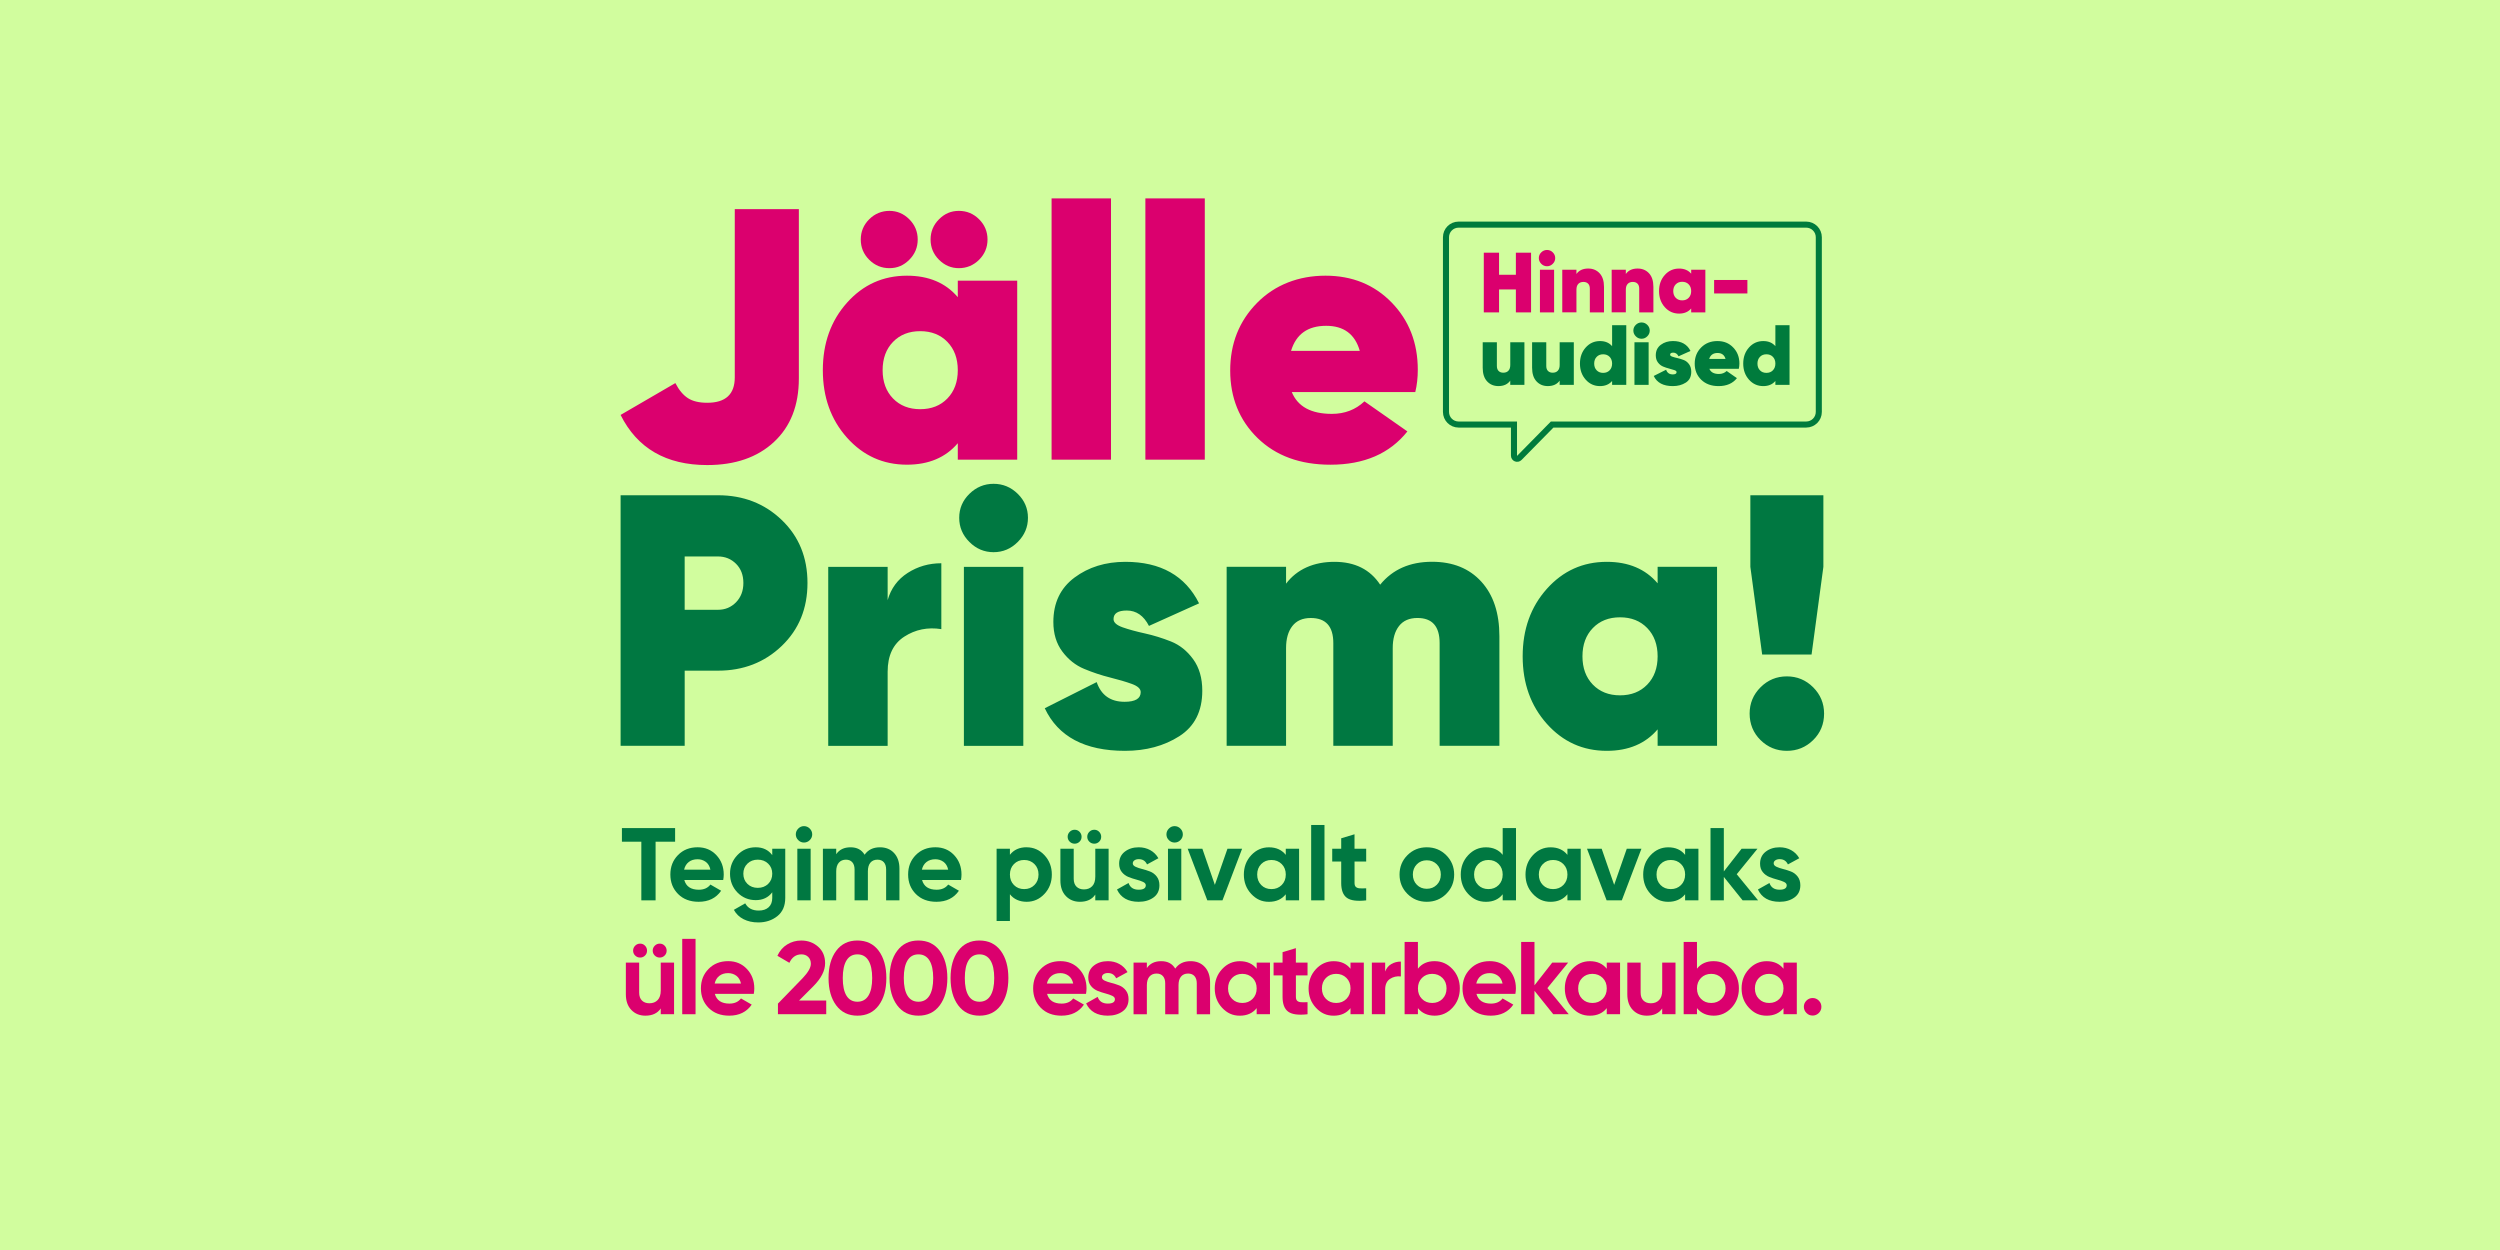
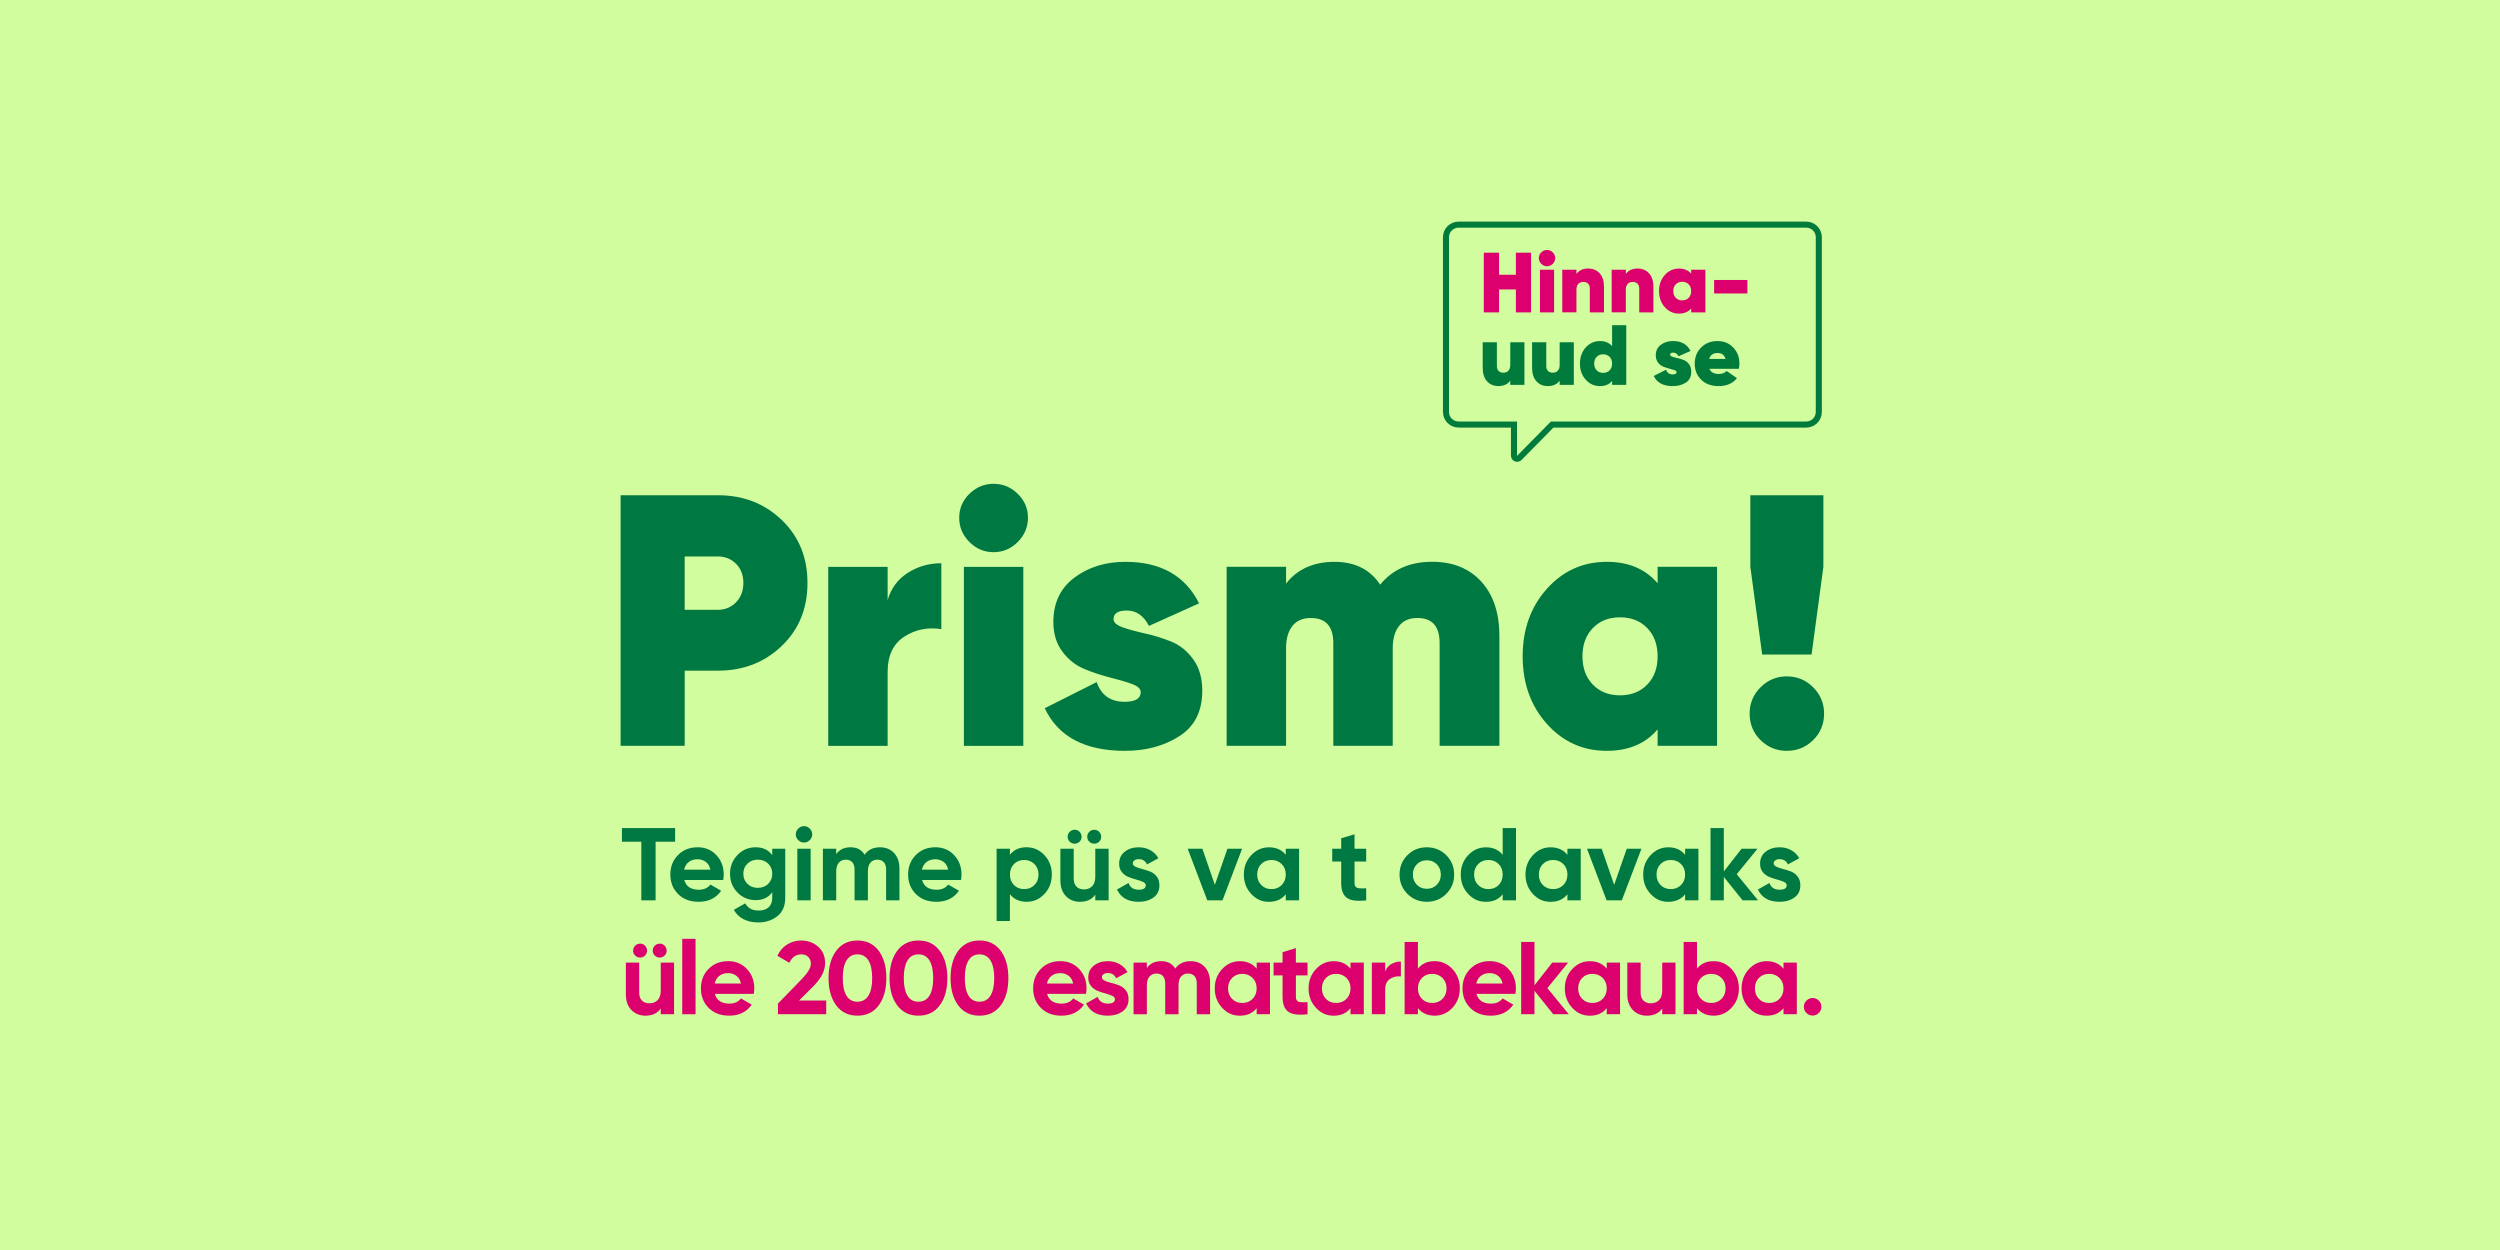
<svg xmlns="http://www.w3.org/2000/svg" id="Layer_1" data-name="Layer 1" viewBox="0 0 1200 600">
  <defs>
    <style>
      .cls-1 {
        fill: #db006e;
      }

      .cls-2, .cls-3 {
        fill: none;
      }

      .cls-3 {
        stroke: #007b3c;
        stroke-miterlimit: 10;
        stroke-width: 2.91px;
      }

      .cls-4 {
        fill: #007b3c;
      }

      .cls-5 {
        fill: #d1fd9e;
      }

      .cls-6 {
        fill: #007841;
      }
    </style>
  </defs>
  <rect class="cls-5" width="1200" height="600" />
  <rect class="cls-2" width="1200" height="600" />
  <g>
    <g>
      <path class="cls-6" d="M324.05,397.48v6.54h-9.37v28.15h-6.84v-28.15h-9.32v-6.54h25.52Z" />
      <path class="cls-6" d="M328.46,422.41c.86,3.11,3.19,4.66,6.99,4.66,2.44,0,4.29-.83,5.55-2.48l5.15,2.97c-2.45,3.54-6.05,5.3-10.8,5.3-4.1,0-7.38-1.24-9.86-3.72-2.48-2.48-3.72-5.6-3.72-9.37s1.22-6.85,3.67-9.34c2.44-2.49,5.58-3.74,9.42-3.74,3.63,0,6.63,1.26,8.99,3.77,2.36,2.51,3.54,5.62,3.54,9.32,0,.83-.08,1.7-.25,2.63h-18.68ZM328.36,417.45h12.64c-.36-1.69-1.12-2.94-2.25-3.77-1.14-.82-2.44-1.24-3.89-1.24-1.72,0-3.14.44-4.26,1.31-1.12.88-1.87,2.11-2.23,3.69Z" />
      <path class="cls-6" d="M370.68,407.39h6.24v23.59c0,3.83-1.26,6.76-3.79,8.77-2.53,2.01-5.58,3.02-9.14,3.02-2.68,0-5.03-.51-7.06-1.54-2.03-1.02-3.59-2.53-4.68-4.51l5.45-3.12c1.26,2.31,3.42,3.47,6.49,3.47,2.01,0,3.6-.53,4.76-1.59,1.16-1.06,1.73-2.56,1.73-4.51v-2.68c-1.88,2.51-4.53,3.77-7.93,3.77s-6.43-1.23-8.8-3.69c-2.36-2.46-3.54-5.46-3.54-8.99s1.19-6.49,3.57-8.97c2.38-2.48,5.3-3.72,8.77-3.72s6.05,1.26,7.93,3.77v-3.07ZM358.76,424.26c1.3,1.27,2.96,1.91,4.98,1.91s3.68-.64,4.98-1.91c1.3-1.27,1.96-2.9,1.96-4.88s-.65-3.56-1.96-4.83c-1.31-1.27-2.97-1.91-4.98-1.91s-3.68.64-4.98,1.91c-1.31,1.27-1.96,2.88-1.96,4.83s.65,3.61,1.96,4.88Z" />
      <path class="cls-6" d="M385.9,404.42c-1.06,0-1.97-.39-2.75-1.17-.78-.78-1.16-1.69-1.16-2.75s.39-1.98,1.16-2.77c.78-.79,1.69-1.19,2.75-1.19s2.02.4,2.8,1.19c.78.79,1.16,1.72,1.16,2.77s-.39,1.97-1.16,2.75c-.78.78-1.71,1.17-2.8,1.17ZM382.72,432.17v-24.78h6.39v24.78h-6.39Z" />
      <path class="cls-6" d="M422.37,406.7c2.84,0,5.11.93,6.81,2.78,1.7,1.85,2.55,4.33,2.55,7.43v15.26h-6.39v-14.82c0-1.49-.36-2.64-1.09-3.47-.73-.82-1.75-1.24-3.07-1.24-1.45,0-2.59.48-3.39,1.44-.81.96-1.21,2.35-1.21,4.16v13.93h-6.39v-14.82c0-1.49-.36-2.64-1.09-3.47-.73-.82-1.75-1.24-3.07-1.24-1.42,0-2.55.48-3.39,1.44-.84.96-1.26,2.35-1.26,4.16v13.93h-6.39v-24.78h6.39v2.63c1.49-2.21,3.78-3.32,6.89-3.32s5.29,1.19,6.74,3.57c1.65-2.38,4.11-3.57,7.38-3.57Z" />
      <path class="cls-6" d="M442.59,422.41c.86,3.11,3.19,4.66,6.99,4.66,2.44,0,4.29-.83,5.55-2.48l5.15,2.97c-2.45,3.54-6.05,5.3-10.8,5.3-4.1,0-7.38-1.24-9.86-3.72-2.48-2.48-3.72-5.6-3.72-9.37s1.22-6.85,3.67-9.34c2.44-2.49,5.58-3.74,9.42-3.74,3.63,0,6.63,1.26,8.99,3.77,2.36,2.51,3.54,5.62,3.54,9.32,0,.83-.08,1.7-.25,2.63h-18.68ZM442.49,417.45h12.64c-.36-1.69-1.12-2.94-2.25-3.77-1.14-.82-2.44-1.24-3.89-1.24-1.72,0-3.14.44-4.26,1.31-1.12.88-1.87,2.11-2.23,3.69Z" />
      <path class="cls-6" d="M492.79,406.7c3.34,0,6.19,1.26,8.55,3.79,2.36,2.53,3.54,5.63,3.54,9.29s-1.18,6.76-3.54,9.29c-2.36,2.53-5.21,3.79-8.55,3.79s-6.15-1.21-8.03-3.62v12.83h-6.39v-34.69h6.39v2.92c1.88-2.41,4.56-3.62,8.03-3.62ZM486.69,424.81c1.29,1.31,2.92,1.96,4.91,1.96s3.63-.65,4.93-1.96c1.3-1.31,1.96-2.98,1.96-5.03s-.65-3.72-1.96-5.03c-1.31-1.3-2.95-1.96-4.93-1.96s-3.62.65-4.91,1.96c-1.29,1.31-1.93,2.98-1.93,5.03s.64,3.73,1.93,5.03Z" />
      <path class="cls-6" d="M525.74,407.39h6.39v24.78h-6.39v-2.78c-1.55,2.31-4.01,3.47-7.38,3.47-2.71,0-4.95-.91-6.72-2.73-1.77-1.82-2.65-4.33-2.65-7.53v-15.21h6.39v14.42c0,1.65.45,2.92,1.34,3.79.89.88,2.08,1.31,3.57,1.31,1.65,0,2.97-.51,3.96-1.54.99-1.02,1.49-2.56,1.49-4.61v-13.38ZM518.19,404c-.64.64-1.43.97-2.35.97s-1.72-.32-2.38-.97c-.66-.64-.99-1.43-.99-2.35s.33-1.72.99-2.38c.66-.66,1.45-.99,2.38-.99s1.71.33,2.35.99.97,1.45.97,2.38-.32,1.71-.97,2.35ZM527.6,404c-.64.64-1.43.97-2.35.97s-1.72-.32-2.38-.97-.99-1.43-.99-2.35.33-1.72.99-2.38,1.45-.99,2.38-.99,1.71.33,2.35.99.97,1.45.97,2.38-.32,1.71-.97,2.35Z" />
      <path class="cls-6" d="M543.73,414.43c0,.66.44,1.2,1.31,1.61.87.41,1.94.78,3.2,1.09s2.51.71,3.77,1.19c1.26.48,2.32,1.28,3.2,2.4.88,1.12,1.31,2.53,1.31,4.21,0,2.54-.95,4.5-2.85,5.87-1.9,1.37-4.27,2.06-7.11,2.06-5.09,0-8.56-1.97-10.41-5.9l5.55-3.12c.73,2.15,2.35,3.22,4.86,3.22,2.28,0,3.42-.71,3.42-2.13,0-.66-.44-1.2-1.31-1.61-.88-.41-1.94-.78-3.2-1.11-1.26-.33-2.51-.74-3.77-1.24-1.26-.5-2.32-1.28-3.2-2.35-.88-1.07-1.31-2.42-1.31-4.04,0-2.44.9-4.37,2.7-5.77,1.8-1.4,4.04-2.11,6.72-2.11,2.01,0,3.85.45,5.5,1.36,1.65.91,2.96,2.21,3.92,3.89l-5.45,2.97c-.79-1.69-2.11-2.53-3.96-2.53-.83,0-1.51.18-2.06.55-.55.36-.82.86-.82,1.49Z" />
-       <path class="cls-6" d="M563.8,404.42c-1.06,0-1.97-.39-2.75-1.17-.78-.78-1.16-1.69-1.16-2.75s.39-1.98,1.16-2.77c.78-.79,1.69-1.19,2.75-1.19s2.02.4,2.8,1.19c.78.79,1.16,1.72,1.16,2.77s-.39,1.97-1.16,2.75c-.78.78-1.71,1.17-2.8,1.17ZM560.63,432.17v-24.78h6.39v24.78h-6.39Z" />
      <path class="cls-6" d="M589.17,407.39h7.04l-9.42,24.78h-7.28l-9.42-24.78h7.04l6,17.34,6.05-17.34Z" />
      <path class="cls-6" d="M617.17,407.39h6.39v24.78h-6.39v-2.92c-1.92,2.41-4.61,3.62-8.08,3.62s-6.14-1.26-8.5-3.79-3.54-5.63-3.54-9.29,1.18-6.76,3.54-9.29c2.36-2.53,5.2-3.79,8.5-3.79,3.47,0,6.16,1.21,8.08,3.62v-2.92ZM605.38,424.81c1.29,1.31,2.92,1.96,4.91,1.96s3.62-.65,4.93-1.96c1.3-1.31,1.96-2.98,1.96-5.03s-.65-3.72-1.96-5.03c-1.31-1.3-2.95-1.96-4.93-1.96s-3.62.65-4.91,1.96c-1.29,1.31-1.93,2.98-1.93,5.03s.65,3.73,1.93,5.03Z" />
-       <path class="cls-6" d="M629.36,432.17v-36.18h6.39v36.18h-6.39Z" />
      <path class="cls-6" d="M655.78,413.54h-5.6v10.31c0,.86.21,1.49.64,1.88s1.06.62,1.88.67c.82.05,1.85.04,3.07-.02v5.8c-4.39.5-7.49.08-9.29-1.24-1.8-1.32-2.7-3.68-2.7-7.09v-10.31h-4.31v-6.15h4.31v-5.01l6.39-1.93v6.94h5.6v6.15Z" />
      <path class="cls-6" d="M694.18,429.07c-2.54,2.53-5.65,3.79-9.32,3.79s-6.76-1.26-9.29-3.79c-2.53-2.53-3.79-5.63-3.79-9.29s1.26-6.76,3.79-9.29,5.62-3.79,9.29-3.79,6.77,1.26,9.32,3.79c2.54,2.53,3.82,5.63,3.82,9.29s-1.27,6.76-3.82,9.29ZM680.08,424.69c1.27,1.29,2.87,1.93,4.78,1.93s3.52-.64,4.81-1.93,1.93-2.92,1.93-4.91-.64-3.62-1.93-4.91c-1.29-1.29-2.89-1.93-4.81-1.93s-3.51.64-4.78,1.93c-1.27,1.29-1.91,2.92-1.91,4.91s.64,3.62,1.91,4.91Z" />
      <path class="cls-6" d="M721.29,397.48h6.39v34.69h-6.39v-2.92c-1.88,2.41-4.56,3.62-8.03,3.62s-6.19-1.26-8.55-3.79c-2.36-2.53-3.54-5.63-3.54-9.29s1.18-6.76,3.54-9.29c2.36-2.53,5.21-3.79,8.55-3.79s6.15,1.21,8.03,3.62v-12.84ZM709.52,424.81c1.3,1.31,2.95,1.96,4.93,1.96s3.62-.65,4.91-1.96c1.29-1.31,1.93-2.98,1.93-5.03s-.64-3.72-1.93-5.03c-1.29-1.3-2.92-1.96-4.91-1.96s-3.63.65-4.93,1.96c-1.31,1.31-1.96,2.98-1.96,5.03s.65,3.73,1.96,5.03Z" />
      <path class="cls-6" d="M752.36,407.39h6.39v24.78h-6.39v-2.92c-1.92,2.41-4.61,3.62-8.08,3.62s-6.14-1.26-8.5-3.79c-2.36-2.53-3.54-5.63-3.54-9.29s1.18-6.76,3.54-9.29c2.36-2.53,5.19-3.79,8.5-3.79,3.47,0,6.16,1.21,8.08,3.62v-2.92ZM740.57,424.81c1.29,1.31,2.92,1.96,4.91,1.96s3.63-.65,4.93-1.96,1.96-2.98,1.96-5.03-.65-3.72-1.96-5.03c-1.31-1.3-2.95-1.96-4.93-1.96s-3.62.65-4.91,1.96c-1.29,1.31-1.93,2.98-1.93,5.03s.64,3.73,1.93,5.03Z" />
      <path class="cls-6" d="M780.85,407.39h7.04l-9.42,24.78h-7.29l-9.42-24.78h7.04l6,17.34,6.05-17.34Z" />
      <path class="cls-6" d="M808.85,407.39h6.39v24.78h-6.39v-2.92c-1.92,2.41-4.61,3.62-8.08,3.62s-6.14-1.26-8.5-3.79c-2.36-2.53-3.54-5.63-3.54-9.29s1.18-6.76,3.54-9.29c2.36-2.53,5.19-3.79,8.5-3.79,3.47,0,6.16,1.21,8.08,3.62v-2.92ZM797.06,424.81c1.29,1.31,2.92,1.96,4.91,1.96s3.63-.65,4.93-1.96,1.96-2.98,1.96-5.03-.65-3.72-1.96-5.03c-1.31-1.3-2.95-1.96-4.93-1.96s-3.62.65-4.91,1.96c-1.29,1.31-1.93,2.98-1.93,5.03s.64,3.73,1.93,5.03Z" />
      <path class="cls-6" d="M843.89,432.17h-7.43l-9.02-11.25v11.25h-6.39v-34.69h6.39v20.81l8.52-10.9h7.63l-9.96,12.24,10.26,12.54Z" />
      <path class="cls-6" d="M851.37,414.43c0,.66.44,1.2,1.31,1.61.87.41,1.94.78,3.2,1.09,1.25.31,2.51.71,3.77,1.19s2.32,1.28,3.2,2.4c.87,1.12,1.31,2.53,1.31,4.21,0,2.54-.95,4.5-2.85,5.87-1.9,1.37-4.27,2.06-7.11,2.06-5.09,0-8.56-1.97-10.41-5.9l5.55-3.12c.73,2.15,2.35,3.22,4.86,3.22,2.28,0,3.42-.71,3.42-2.13,0-.66-.44-1.2-1.31-1.61s-1.94-.78-3.2-1.11-2.51-.74-3.77-1.24c-1.26-.5-2.32-1.28-3.2-2.35-.88-1.07-1.31-2.42-1.31-4.04,0-2.44.9-4.37,2.7-5.77,1.8-1.4,4.04-2.11,6.71-2.11,2.01,0,3.85.45,5.5,1.36s2.96,2.21,3.91,3.89l-5.45,2.97c-.79-1.69-2.11-2.53-3.96-2.53-.83,0-1.51.18-2.06.55-.55.36-.82.86-.82,1.49Z" />
    </g>
    <g>
      <path class="cls-1" d="M317.16,462.05h6.39v24.78h-6.39v-2.78c-1.55,2.31-4.01,3.47-7.38,3.47-2.71,0-4.95-.91-6.72-2.73-1.77-1.82-2.65-4.33-2.65-7.53v-15.21h6.39v14.42c0,1.65.45,2.92,1.34,3.79.89.88,2.08,1.31,3.57,1.31,1.65,0,2.97-.51,3.96-1.54.99-1.02,1.49-2.56,1.49-4.61v-13.38ZM309.61,458.66c-.64.64-1.43.97-2.35.97s-1.72-.32-2.38-.97c-.66-.64-.99-1.43-.99-2.35s.33-1.72.99-2.38c.66-.66,1.45-.99,2.38-.99s1.71.33,2.35.99.97,1.45.97,2.38-.32,1.71-.97,2.35ZM319.02,458.66c-.64.64-1.43.97-2.35.97s-1.72-.32-2.38-.97-.99-1.43-.99-2.35.33-1.72.99-2.38,1.45-.99,2.38-.99,1.71.33,2.35.99.97,1.45.97,2.38-.32,1.71-.97,2.35Z" />
      <path class="cls-1" d="M327.47,486.83v-36.18h6.39v36.18h-6.39Z" />
      <path class="cls-1" d="M343.13,477.07c.86,3.11,3.19,4.66,6.99,4.66,2.44,0,4.29-.83,5.55-2.48l5.15,2.97c-2.45,3.54-6.05,5.3-10.8,5.3-4.1,0-7.38-1.24-9.86-3.72-2.48-2.48-3.72-5.6-3.72-9.37s1.22-6.85,3.67-9.34c2.44-2.49,5.58-3.74,9.42-3.74,3.63,0,6.63,1.26,8.99,3.77,2.36,2.51,3.54,5.62,3.54,9.32,0,.83-.08,1.7-.25,2.63h-18.68ZM343.03,472.11h12.64c-.36-1.69-1.12-2.94-2.25-3.77-1.14-.82-2.44-1.24-3.89-1.24-1.72,0-3.14.44-4.26,1.31-1.12.88-1.87,2.11-2.23,3.69Z" />
      <path class="cls-1" d="M373.41,486.83v-5.1l11.84-12.19c2.64-2.78,3.96-5.09,3.96-6.94,0-1.35-.42-2.44-1.26-3.27-.84-.83-1.93-1.24-3.25-1.24-2.61,0-4.54,1.35-5.8,4.06l-5.75-3.37c1.09-2.38,2.66-4.2,4.71-5.45,2.05-1.26,4.29-1.88,6.74-1.88,3.14,0,5.83.98,8.08,2.95,2.25,1.97,3.37,4.62,3.37,7.95,0,3.6-1.9,7.3-5.7,11.1l-6.79,6.79h13.03v6.59h-23.19Z" />
      <path class="cls-1" d="M411.57,487.52c-4.33,0-7.72-1.64-10.18-4.93-2.46-3.29-3.69-7.66-3.69-13.11s1.23-9.82,3.69-13.11c2.46-3.29,5.86-4.93,10.18-4.93s7.76,1.64,10.21,4.93c2.44,3.29,3.67,7.66,3.67,13.11s-1.22,9.82-3.67,13.11c-2.45,3.29-5.85,4.93-10.21,4.93ZM406.31,477.93c1.19,1.93,2.94,2.9,5.25,2.9s4.07-.97,5.28-2.92c1.21-1.95,1.81-4.76,1.81-8.43s-.6-6.52-1.81-8.47c-1.21-1.95-2.97-2.92-5.28-2.92s-4.06.97-5.25,2.92c-1.19,1.95-1.78,4.77-1.78,8.47s.59,6.52,1.78,8.45Z" />
      <path class="cls-1" d="M440.85,487.52c-4.33,0-7.72-1.64-10.18-4.93-2.46-3.29-3.69-7.66-3.69-13.11s1.23-9.82,3.69-13.11c2.46-3.29,5.86-4.93,10.18-4.93s7.76,1.64,10.21,4.93c2.44,3.29,3.67,7.66,3.67,13.11s-1.22,9.82-3.67,13.11c-2.45,3.29-5.85,4.93-10.21,4.93ZM435.6,477.93c1.19,1.93,2.94,2.9,5.25,2.9s4.07-.97,5.28-2.92c1.21-1.95,1.81-4.76,1.81-8.43s-.6-6.52-1.81-8.47c-1.21-1.95-2.97-2.92-5.28-2.92s-4.06.97-5.25,2.92c-1.19,1.95-1.78,4.77-1.78,8.47s.59,6.52,1.78,8.45Z" />
      <path class="cls-1" d="M470.14,487.52c-4.33,0-7.72-1.64-10.18-4.93-2.46-3.29-3.69-7.66-3.69-13.11s1.23-9.82,3.69-13.11c2.46-3.29,5.86-4.93,10.18-4.93s7.76,1.64,10.21,4.93c2.44,3.29,3.67,7.66,3.67,13.11s-1.22,9.82-3.67,13.11c-2.45,3.29-5.85,4.93-10.21,4.93ZM464.89,477.93c1.19,1.93,2.94,2.9,5.25,2.9s4.07-.97,5.28-2.92c1.21-1.95,1.81-4.76,1.81-8.43s-.6-6.52-1.81-8.47c-1.21-1.95-2.97-2.92-5.28-2.92s-4.06.97-5.25,2.92c-1.19,1.95-1.78,4.77-1.78,8.47s.59,6.52,1.78,8.45Z" />
      <path class="cls-1" d="M502.6,477.07c.86,3.11,3.19,4.66,6.99,4.66,2.44,0,4.29-.83,5.55-2.48l5.15,2.97c-2.45,3.54-6.05,5.3-10.8,5.3-4.1,0-7.38-1.24-9.86-3.72-2.48-2.48-3.72-5.6-3.72-9.37s1.22-6.85,3.67-9.34c2.44-2.49,5.58-3.74,9.42-3.74,3.63,0,6.63,1.26,8.99,3.77,2.36,2.51,3.54,5.62,3.54,9.32,0,.83-.08,1.7-.25,2.63h-18.68ZM502.5,472.11h12.64c-.36-1.69-1.12-2.94-2.25-3.77-1.14-.82-2.44-1.24-3.89-1.24-1.72,0-3.14.44-4.26,1.31-1.12.88-1.87,2.11-2.23,3.69Z" />
      <path class="cls-1" d="M528.91,469.09c0,.66.44,1.2,1.31,1.61.87.41,1.94.78,3.2,1.09s2.51.71,3.77,1.19c1.26.48,2.32,1.28,3.2,2.4.88,1.12,1.31,2.53,1.31,4.21,0,2.54-.95,4.5-2.85,5.87-1.9,1.37-4.27,2.06-7.11,2.06-5.09,0-8.56-1.97-10.41-5.9l5.55-3.12c.73,2.15,2.35,3.22,4.86,3.22,2.28,0,3.42-.71,3.42-2.13,0-.66-.44-1.2-1.31-1.61-.88-.41-1.94-.78-3.2-1.11-1.26-.33-2.51-.74-3.77-1.24-1.26-.5-2.32-1.28-3.2-2.35-.88-1.07-1.31-2.42-1.31-4.04,0-2.44.9-4.37,2.7-5.77,1.8-1.4,4.04-2.11,6.72-2.11,2.01,0,3.85.45,5.5,1.36,1.65.91,2.96,2.21,3.92,3.89l-5.45,2.97c-.79-1.69-2.11-2.53-3.96-2.53-.83,0-1.51.18-2.06.55-.55.36-.82.86-.82,1.49Z" />
      <path class="cls-1" d="M571.48,461.36c2.84,0,5.11.93,6.81,2.78,1.7,1.85,2.55,4.33,2.55,7.43v15.26h-6.39v-14.82c0-1.49-.36-2.64-1.09-3.47-.73-.82-1.75-1.24-3.07-1.24-1.45,0-2.59.48-3.39,1.44-.81.96-1.21,2.35-1.21,4.16v13.93h-6.39v-14.82c0-1.49-.36-2.64-1.09-3.47-.73-.82-1.75-1.24-3.07-1.24-1.42,0-2.55.48-3.39,1.44-.84.96-1.26,2.35-1.26,4.16v13.93h-6.39v-24.78h6.39v2.63c1.49-2.21,3.78-3.32,6.89-3.32s5.29,1.19,6.74,3.57c1.65-2.38,4.11-3.57,7.38-3.57Z" />
      <path class="cls-1" d="M603.2,462.05h6.39v24.78h-6.39v-2.92c-1.92,2.41-4.61,3.62-8.08,3.62s-6.14-1.26-8.5-3.79c-2.36-2.53-3.54-5.63-3.54-9.29s1.18-6.76,3.54-9.29c2.36-2.53,5.2-3.79,8.5-3.79,3.47,0,6.16,1.21,8.08,3.62v-2.92ZM591.4,479.47c1.29,1.31,2.92,1.96,4.91,1.96s3.63-.65,4.93-1.96c1.3-1.31,1.96-2.98,1.96-5.03s-.65-3.72-1.96-5.03c-1.31-1.3-2.95-1.96-4.93-1.96s-3.62.65-4.91,1.96c-1.29,1.31-1.93,2.98-1.93,5.03s.64,3.73,1.93,5.03Z" />
      <path class="cls-1" d="M627.63,468.2h-5.6v10.31c0,.86.21,1.49.64,1.88.43.4,1.06.62,1.88.67.83.05,1.85.04,3.07-.02v5.8c-4.39.5-7.49.08-9.29-1.24-1.8-1.32-2.7-3.68-2.7-7.09v-10.31h-4.31v-6.15h4.31v-5.01l6.39-1.93v6.94h5.6v6.15Z" />
      <path class="cls-1" d="M648.24,462.05h6.39v24.78h-6.39v-2.92c-1.92,2.41-4.61,3.62-8.08,3.62s-6.14-1.26-8.5-3.79-3.54-5.63-3.54-9.29,1.18-6.76,3.54-9.29c2.36-2.53,5.2-3.79,8.5-3.79,3.47,0,6.16,1.21,8.08,3.62v-2.92ZM636.45,479.47c1.29,1.31,2.92,1.96,4.91,1.96s3.63-.65,4.93-1.96,1.96-2.98,1.96-5.03-.65-3.72-1.96-5.03c-1.31-1.3-2.95-1.96-4.93-1.96s-3.62.65-4.91,1.96c-1.29,1.31-1.93,2.98-1.93,5.03s.64,3.73,1.93,5.03Z" />
      <path class="cls-1" d="M664.89,466.31c.59-1.59,1.58-2.78,2.95-3.57,1.37-.79,2.9-1.19,4.58-1.19v7.14c-1.95-.23-3.69.17-5.23,1.19-1.54,1.02-2.31,2.73-2.31,5.1v11.84h-6.39v-24.78h6.39v4.26Z" />
      <path class="cls-1" d="M688.63,461.36c3.34,0,6.19,1.26,8.55,3.79,2.36,2.53,3.54,5.63,3.54,9.29s-1.18,6.76-3.54,9.29c-2.36,2.53-5.21,3.79-8.55,3.79s-6.15-1.21-8.03-3.62v2.92h-6.39v-34.69h6.39v12.84c1.88-2.41,4.56-3.62,8.03-3.62ZM682.54,479.47c1.29,1.31,2.92,1.96,4.91,1.96s3.63-.65,4.93-1.96c1.3-1.31,1.96-2.98,1.96-5.03s-.65-3.72-1.96-5.03c-1.31-1.3-2.95-1.96-4.93-1.96s-3.62.65-4.91,1.96c-1.29,1.31-1.93,2.98-1.93,5.03s.64,3.73,1.93,5.03Z" />
      <path class="cls-1" d="M708.7,477.07c.86,3.11,3.19,4.66,6.99,4.66,2.45,0,4.29-.83,5.55-2.48l5.15,2.97c-2.45,3.54-6.05,5.3-10.8,5.3-4.1,0-7.38-1.24-9.86-3.72-2.48-2.48-3.72-5.6-3.72-9.37s1.22-6.85,3.67-9.34c2.44-2.49,5.58-3.74,9.42-3.74,3.63,0,6.63,1.26,8.99,3.77,2.36,2.51,3.54,5.62,3.54,9.32,0,.83-.08,1.7-.25,2.63h-18.68ZM708.6,472.11h12.64c-.36-1.69-1.11-2.94-2.25-3.77-1.14-.82-2.44-1.24-3.89-1.24-1.72,0-3.14.44-4.26,1.31s-1.87,2.11-2.23,3.69Z" />
      <path class="cls-1" d="M753,486.83h-7.43l-9.02-11.25v11.25h-6.39v-34.69h6.39v20.81l8.52-10.9h7.63l-9.96,12.24,10.26,12.54Z" />
      <path class="cls-1" d="M771.24,462.05h6.39v24.78h-6.39v-2.92c-1.92,2.41-4.61,3.62-8.08,3.62s-6.14-1.26-8.5-3.79c-2.36-2.53-3.54-5.63-3.54-9.29s1.18-6.76,3.54-9.29c2.36-2.53,5.19-3.79,8.5-3.79,3.47,0,6.16,1.21,8.08,3.62v-2.92ZM759.45,479.47c1.29,1.31,2.92,1.96,4.91,1.96s3.63-.65,4.93-1.96,1.96-2.98,1.96-5.03-.65-3.72-1.96-5.03c-1.31-1.3-2.95-1.96-4.93-1.96s-3.62.65-4.91,1.96c-1.29,1.31-1.93,2.98-1.93,5.03s.64,3.73,1.93,5.03Z" />
      <path class="cls-1" d="M797.85,462.05h6.39v24.78h-6.39v-2.78c-1.55,2.31-4.01,3.47-7.38,3.47-2.71,0-4.95-.91-6.71-2.73-1.77-1.82-2.65-4.33-2.65-7.53v-15.21h6.39v14.42c0,1.65.45,2.92,1.34,3.79s2.08,1.31,3.57,1.31c1.65,0,2.97-.51,3.96-1.54.99-1.02,1.49-2.56,1.49-4.61v-13.38Z" />
      <path class="cls-1" d="M822.58,461.36c3.34,0,6.19,1.26,8.55,3.79,2.36,2.53,3.54,5.63,3.54,9.29s-1.18,6.76-3.54,9.29c-2.36,2.53-5.21,3.79-8.55,3.79s-6.15-1.21-8.03-3.62v2.92h-6.39v-34.69h6.39v12.84c1.88-2.41,4.56-3.62,8.03-3.62ZM816.48,479.47c1.29,1.31,2.92,1.96,4.91,1.96s3.63-.65,4.93-1.96c1.3-1.31,1.96-2.98,1.96-5.03s-.65-3.72-1.96-5.03c-1.31-1.3-2.95-1.96-4.93-1.96s-3.62.65-4.91,1.96c-1.29,1.31-1.93,2.98-1.93,5.03s.64,3.73,1.93,5.03Z" />
      <path class="cls-1" d="M856.08,462.05h6.39v24.78h-6.39v-2.92c-1.92,2.41-4.61,3.62-8.08,3.62s-6.14-1.26-8.5-3.79c-2.36-2.53-3.54-5.63-3.54-9.29s1.18-6.76,3.54-9.29c2.36-2.53,5.19-3.79,8.5-3.79,3.47,0,6.16,1.21,8.08,3.62v-2.92ZM844.28,479.47c1.29,1.31,2.92,1.96,4.91,1.96s3.63-.65,4.93-1.96,1.96-2.98,1.96-5.03-.65-3.72-1.96-5.03c-1.31-1.3-2.95-1.96-4.93-1.96s-3.62.65-4.91,1.96c-1.29,1.31-1.93,2.98-1.93,5.03s.64,3.73,1.93,5.03Z" />
      <path class="cls-1" d="M873.03,486.23c-.83.82-1.82,1.24-2.97,1.24s-2.15-.41-2.97-1.24-1.24-1.82-1.24-2.97.41-2.15,1.24-2.97c.83-.82,1.82-1.24,2.97-1.24s2.15.41,2.97,1.24c.83.83,1.24,1.82,1.24,2.97s-.41,2.15-1.24,2.97Z" />
    </g>
    <path class="cls-6" d="M875.56,342.53c0-4.92-1.75-9.13-5.24-12.63-3.5-3.49-7.71-5.24-12.63-5.24s-9.14,1.75-12.63,5.24c-3.5,3.5-5.24,7.71-5.24,12.63s1.74,9.28,5.24,12.71c3.49,3.44,7.7,5.16,12.63,5.16s9.13-1.72,12.63-5.16c3.49-3.44,5.24-7.67,5.24-12.71M869.55,314.18l5.67-42.1v-34.36h-35.05v34.36l5.67,42.1h23.71ZM759.58,315.04c0-5.61,1.66-10.14,4.98-13.57,3.32-3.44,7.67-5.16,13.06-5.16s9.73,1.72,13.06,5.16c3.32,3.44,4.98,7.96,4.98,13.57s-1.66,10.14-4.98,13.57c-3.32,3.44-7.68,5.15-13.06,5.15s-9.74-1.72-13.06-5.15c-3.32-3.44-4.98-7.96-4.98-13.57M795.66,279.99c-5.84-6.87-13.98-10.31-24.4-10.31-11.46,0-21.05,4.33-28.78,12.97-7.73,8.65-11.6,19.45-11.6,32.39s3.87,23.74,11.6,32.39c7.73,8.65,17.32,12.97,28.78,12.97,10.42,0,18.56-3.44,24.4-10.31v7.9h28.52v-85.91h-28.52v7.9ZM662.5,280.68c-4.81-7.33-12.14-11-21.99-11s-17.93,3.5-23.2,10.48v-8.08h-28.52v85.91h28.52v-46.91c0-4.47,1-7.99,3.01-10.57,2-2.58,4.95-3.87,8.85-3.87,7.22,0,10.82,4.01,10.82,12.03v49.31h28.52v-46.91c0-4.47,1-7.99,3.01-10.57,2-2.58,4.95-3.87,8.85-3.87,7.1,0,10.65,4.01,10.65,12.03v49.31h28.69v-52.58c0-11.11-2.89-19.85-8.68-26.2-5.79-6.36-13.66-9.54-23.63-9.54-10.65,0-18.96,3.67-24.92,11M540.85,293.05c4.58,0,8.13,2.46,10.65,7.39l24.05-10.83c-6.64-13.29-18.44-19.93-35.4-19.93-9.51,0-17.64,2.52-24.4,7.56-6.76,5.04-10.14,12.14-10.14,21.31,0,5.61,1.43,10.34,4.3,14.18,2.86,3.84,6.36,6.62,10.48,8.33,4.12,1.72,8.25,3.09,12.37,4.12,4.12,1.03,7.62,2.06,10.48,3.09,2.86,1.03,4.3,2.35,4.3,3.95,0,3.09-2.58,4.64-7.73,4.64-6.76,0-11.23-3.15-13.4-9.45l-24.92,12.54c6.41,13.63,19.25,20.45,38.49,20.45,10.08,0,18.79-2.35,26.12-7.04,7.33-4.7,11-11.97,11-21.82,0-6.07-1.46-11.11-4.38-15.12-2.92-4.01-6.47-6.84-10.65-8.51-4.18-1.66-8.36-2.95-12.54-3.87-4.18-.92-7.73-1.89-10.65-2.92-2.92-1.03-4.38-2.35-4.38-3.95,0-2.75,2.12-4.12,6.36-4.12M491.19,272.09h-28.52v85.91h28.52v-85.91ZM493.42,248.55c0-4.47-1.63-8.3-4.9-11.51-3.27-3.21-7.13-4.81-11.6-4.81s-8.33,1.61-11.6,4.81c-3.27,3.21-4.9,7.04-4.9,11.51s1.63,8.33,4.9,11.6c3.26,3.26,7.13,4.9,11.6,4.9s8.33-1.63,11.6-4.9c3.26-3.27,4.9-7.13,4.9-11.6M426.07,272.09h-28.52v85.91h28.52v-35.57c0-7.79,2.66-13.4,7.99-16.84,5.33-3.44,11.26-4.64,17.78-3.61v-31.62c-5.96,0-11.34,1.55-16.15,4.64-4.81,3.09-8.02,7.45-9.62,13.06v-15.98ZM328.64,292.7v-25.6h15.98c3.44,0,6.33,1.18,8.68,3.52,2.35,2.35,3.52,5.41,3.52,9.19s-1.18,6.87-3.52,9.28c-2.35,2.41-5.24,3.61-8.68,3.61h-15.98ZM297.89,237.72v120.28h30.76v-36.08h15.98c12.14,0,22.34-3.95,30.59-11.86,8.25-7.9,12.37-17.98,12.37-30.24s-4.12-22.34-12.37-30.24c-8.25-7.9-18.44-11.86-30.59-11.86h-46.74Z" />
-     <path class="cls-1" d="M636.55,156.39c8.48,0,13.86,4.01,16.15,12.03h-32.99c2.41-8.02,8.02-12.03,16.84-12.03M679.34,188.17c.8-3.32,1.2-6.87,1.2-10.65,0-12.94-4.18-23.71-12.54-32.3-8.36-8.59-18.96-12.89-31.79-12.89s-24.23,4.35-32.82,13.06c-8.59,8.71-12.89,19.53-12.89,32.48s4.38,23.86,13.14,32.39c8.76,8.53,20.42,12.8,34.97,12.8,16.15,0,28.46-5.33,36.94-15.98l-20.62-14.43c-4.24,4.01-9.45,6.01-15.64,6.01-9.97,0-16.38-3.49-19.24-10.48h59.28ZM578.3,95.22h-28.52v125.43h28.52v-125.43ZM533.28,95.22h-28.52v125.43h28.52v-125.43ZM423.66,177.69c0-5.61,1.66-10.14,4.98-13.57,3.32-3.44,7.67-5.16,13.06-5.16s9.73,1.72,13.06,5.16c3.32,3.44,4.98,7.96,4.98,13.57s-1.66,10.14-4.98,13.57c-3.32,3.44-7.68,5.15-13.06,5.15s-9.74-1.72-13.06-5.15c-3.32-3.44-4.98-7.96-4.98-13.57M459.74,142.64c-5.84-6.87-13.98-10.31-24.4-10.31-11.46,0-21.05,4.32-28.78,12.97-7.73,8.65-11.6,19.45-11.6,32.39s3.87,23.74,11.6,32.39c7.73,8.65,17.32,12.97,28.78,12.97,10.42,0,18.56-3.44,24.4-10.31v7.9h28.52v-85.91h-28.52v7.9ZM469.97,124.68c2.69-2.69,4.04-5.93,4.04-9.71s-1.35-7.02-4.04-9.71c-2.69-2.69-5.93-4.04-9.71-4.04s-6.85,1.35-9.54,4.04-4.04,5.93-4.04,9.71,1.35,7.02,4.04,9.71c2.69,2.69,5.87,4.04,9.54,4.04s7.02-1.34,9.71-4.04M436.46,124.68c2.69-2.69,4.04-5.93,4.04-9.71s-1.35-7.02-4.04-9.71c-2.69-2.69-5.87-4.04-9.54-4.04s-7.02,1.35-9.71,4.04c-2.69,2.69-4.04,5.93-4.04,9.71s1.34,7.02,4.04,9.71c2.69,2.69,5.93,4.04,9.71,4.04s6.84-1.34,9.54-4.04M371.51,212.14c7.96-7.39,11.94-17.55,11.94-30.5v-81.27h-30.76v80.76c0,8.14-4.41,12.2-13.23,12.2-3.9,0-6.99-.74-9.28-2.23-2.29-1.49-4.3-3.89-6.01-7.22l-26.29,15.29c8.02,16.04,21.88,24.06,41.58,24.06,13.4,0,24.08-3.69,32.05-11.08" />
    <path class="cls-3" d="M700.14,203.78h26.57v14.93c0,1.35,1.64,2.02,2.59,1.06l15.73-15.99h121.94c3.35,0,6.06-2.71,6.06-6.06v-83.84c0-3.34-2.71-6.06-6.06-6.06h-166.84c-3.35,0-6.06,2.71-6.06,6.06v83.84c0,3.35,2.71,6.06,6.06,6.06Z" />
    <g>
      <path class="cls-1" d="M727.62,121.29h7.29v28.66h-7.29v-11.01h-8.07v11.01h-7.33v-28.66h7.33v10.6h8.07v-10.6Z" />
      <path class="cls-1" d="M745.33,126.63c-.78.78-1.7,1.17-2.76,1.17s-1.99-.39-2.76-1.17-1.17-1.7-1.17-2.76.39-1.98,1.17-2.74c.78-.76,1.7-1.15,2.76-1.15s1.99.38,2.76,1.15,1.17,1.68,1.17,2.74-.39,1.99-1.17,2.76ZM739.17,149.95v-20.47h6.8v20.47h-6.8Z" />
      <path class="cls-1" d="M762.38,128.9c2.21,0,4.02.76,5.43,2.27,1.41,1.51,2.11,3.69,2.11,6.53v12.24h-6.8v-11.38c0-1.07-.28-1.87-.84-2.42s-1.3-.82-2.23-.82c-1.06,0-1.89.32-2.48.96s-.88,1.56-.88,2.76v10.89h-6.8v-20.47h6.8v2.05c1.23-1.75,3.13-2.62,5.69-2.62Z" />
      <path class="cls-1" d="M786.09,128.9c2.21,0,4.02.76,5.43,2.27,1.41,1.51,2.11,3.69,2.11,6.53v12.24h-6.8v-11.38c0-1.07-.28-1.87-.84-2.42s-1.3-.82-2.23-.82c-1.06,0-1.89.32-2.48.96s-.88,1.56-.88,2.76v10.89h-6.8v-20.47h6.8v2.05c1.23-1.75,3.13-2.62,5.69-2.62Z" />
      <path class="cls-1" d="M811.77,129.48h6.8v20.47h-6.8v-1.88c-1.39,1.64-3.33,2.46-5.81,2.46-2.73,0-5.02-1.03-6.86-3.09-1.84-2.06-2.76-4.63-2.76-7.72s.92-5.66,2.76-7.72c1.84-2.06,4.13-3.09,6.86-3.09,2.48,0,4.42.82,5.81,2.46v-1.88ZM804.35,142.95c.79.82,1.83,1.23,3.11,1.23s2.32-.41,3.11-1.23c.79-.82,1.19-1.9,1.19-3.23s-.4-2.42-1.19-3.23c-.79-.82-1.83-1.23-3.11-1.23s-2.32.41-3.11,1.23c-.79.82-1.19,1.9-1.19,3.23s.4,2.42,1.19,3.23Z" />
      <path class="cls-1" d="M822.78,140.86v-6.47h15.97v6.47h-15.97Z" />
    </g>
    <g>
      <path class="cls-4" d="M724.92,164.28h6.8v20.47h-6.8v-2.05c-1.23,1.75-3.13,2.62-5.69,2.62-2.21,0-4.02-.76-5.42-2.27-1.41-1.51-2.11-3.69-2.11-6.53v-12.24h6.8v11.38c0,1.07.28,1.87.84,2.42s1.3.82,2.23.82c1.07,0,1.89-.32,2.48-.96s.88-1.56.88-2.76v-10.89Z" />
      <path class="cls-4" d="M748.63,164.28h6.8v20.47h-6.8v-2.05c-1.23,1.75-3.13,2.62-5.69,2.62-2.21,0-4.02-.76-5.42-2.27-1.41-1.51-2.11-3.69-2.11-6.53v-12.24h6.8v11.38c0,1.07.28,1.87.84,2.42s1.3.82,2.23.82c1.07,0,1.89-.32,2.48-.96s.88-1.56.88-2.76v-10.89Z" />
      <path class="cls-4" d="M773.81,156.09h6.8v28.66h-6.8v-1.88c-1.39,1.64-3.33,2.46-5.81,2.46-2.73,0-5.02-1.03-6.86-3.09-1.84-2.06-2.76-4.63-2.76-7.72s.92-5.66,2.76-7.72c1.84-2.06,4.13-3.09,6.86-3.09,2.48,0,4.42.82,5.81,2.46v-10.07ZM766.4,177.75c.79.82,1.83,1.23,3.11,1.23s2.32-.41,3.11-1.23c.79-.82,1.19-1.9,1.19-3.23s-.4-2.42-1.19-3.23c-.79-.82-1.83-1.23-3.11-1.23s-2.32.41-3.11,1.23c-.79.82-1.19,1.9-1.19,3.23s.4,2.42,1.19,3.23Z" />
-       <path class="cls-4" d="M790.7,161.43c-.78.78-1.7,1.17-2.76,1.17s-1.99-.39-2.76-1.17-1.17-1.7-1.17-2.76.39-1.98,1.17-2.74c.78-.76,1.7-1.15,2.76-1.15s1.99.38,2.76,1.15,1.17,1.68,1.17,2.74-.39,1.99-1.17,2.76ZM784.54,184.75v-20.47h6.8v20.47h-6.8Z" />
      <path class="cls-4" d="M801.65,170.26c0,.38.35.7,1.04.94s1.54.48,2.54.7c1,.22,1.99.53,2.99.92s1.84,1.07,2.54,2.03c.7.96,1.04,2.16,1.04,3.6,0,2.35-.87,4.08-2.62,5.2s-3.82,1.68-6.22,1.68c-4.59,0-7.64-1.62-9.17-4.87l5.94-2.99c.52,1.5,1.58,2.25,3.19,2.25,1.23,0,1.84-.37,1.84-1.11,0-.38-.34-.7-1.02-.94-.68-.25-1.52-.49-2.5-.74s-1.97-.57-2.95-.98c-.98-.41-1.82-1.07-2.5-1.99-.68-.91-1.02-2.04-1.02-3.38,0-2.18.8-3.88,2.42-5.08,1.61-1.2,3.55-1.8,5.81-1.8,4.04,0,6.85,1.58,8.43,4.75l-5.73,2.58c-.6-1.17-1.45-1.76-2.54-1.76-1.01,0-1.51.33-1.51.98Z" />
      <path class="cls-4" d="M820.49,177.01c.68,1.67,2.21,2.5,4.59,2.5,1.47,0,2.72-.48,3.73-1.43l4.91,3.44c-2.02,2.54-4.95,3.81-8.8,3.81-3.47,0-6.24-1.02-8.33-3.05s-3.13-4.61-3.13-7.72,1.02-5.66,3.07-7.74c2.05-2.07,4.65-3.11,7.82-3.11s5.58,1.02,7.57,3.07c1.99,2.05,2.99,4.61,2.99,7.7,0,.9-.1,1.75-.29,2.54h-14.13ZM820.4,172.3h7.86c-.55-1.91-1.83-2.87-3.85-2.87s-3.44.96-4.01,2.87Z" />
-       <path class="cls-4" d="M852.18,156.09h6.8v28.66h-6.8v-1.88c-1.39,1.64-3.33,2.46-5.81,2.46-2.73,0-5.02-1.03-6.86-3.09-1.84-2.06-2.76-4.63-2.76-7.72s.92-5.66,2.76-7.72c1.84-2.06,4.13-3.09,6.86-3.09,2.48,0,4.42.82,5.81,2.46v-10.07ZM844.77,177.75c.79.82,1.83,1.23,3.11,1.23s2.32-.41,3.11-1.23c.79-.82,1.19-1.9,1.19-3.23s-.4-2.42-1.19-3.23c-.79-.82-1.83-1.23-3.11-1.23s-2.32.41-3.11,1.23c-.79.82-1.19,1.9-1.19,3.23s.4,2.42,1.19,3.23Z" />
    </g>
  </g>
</svg>